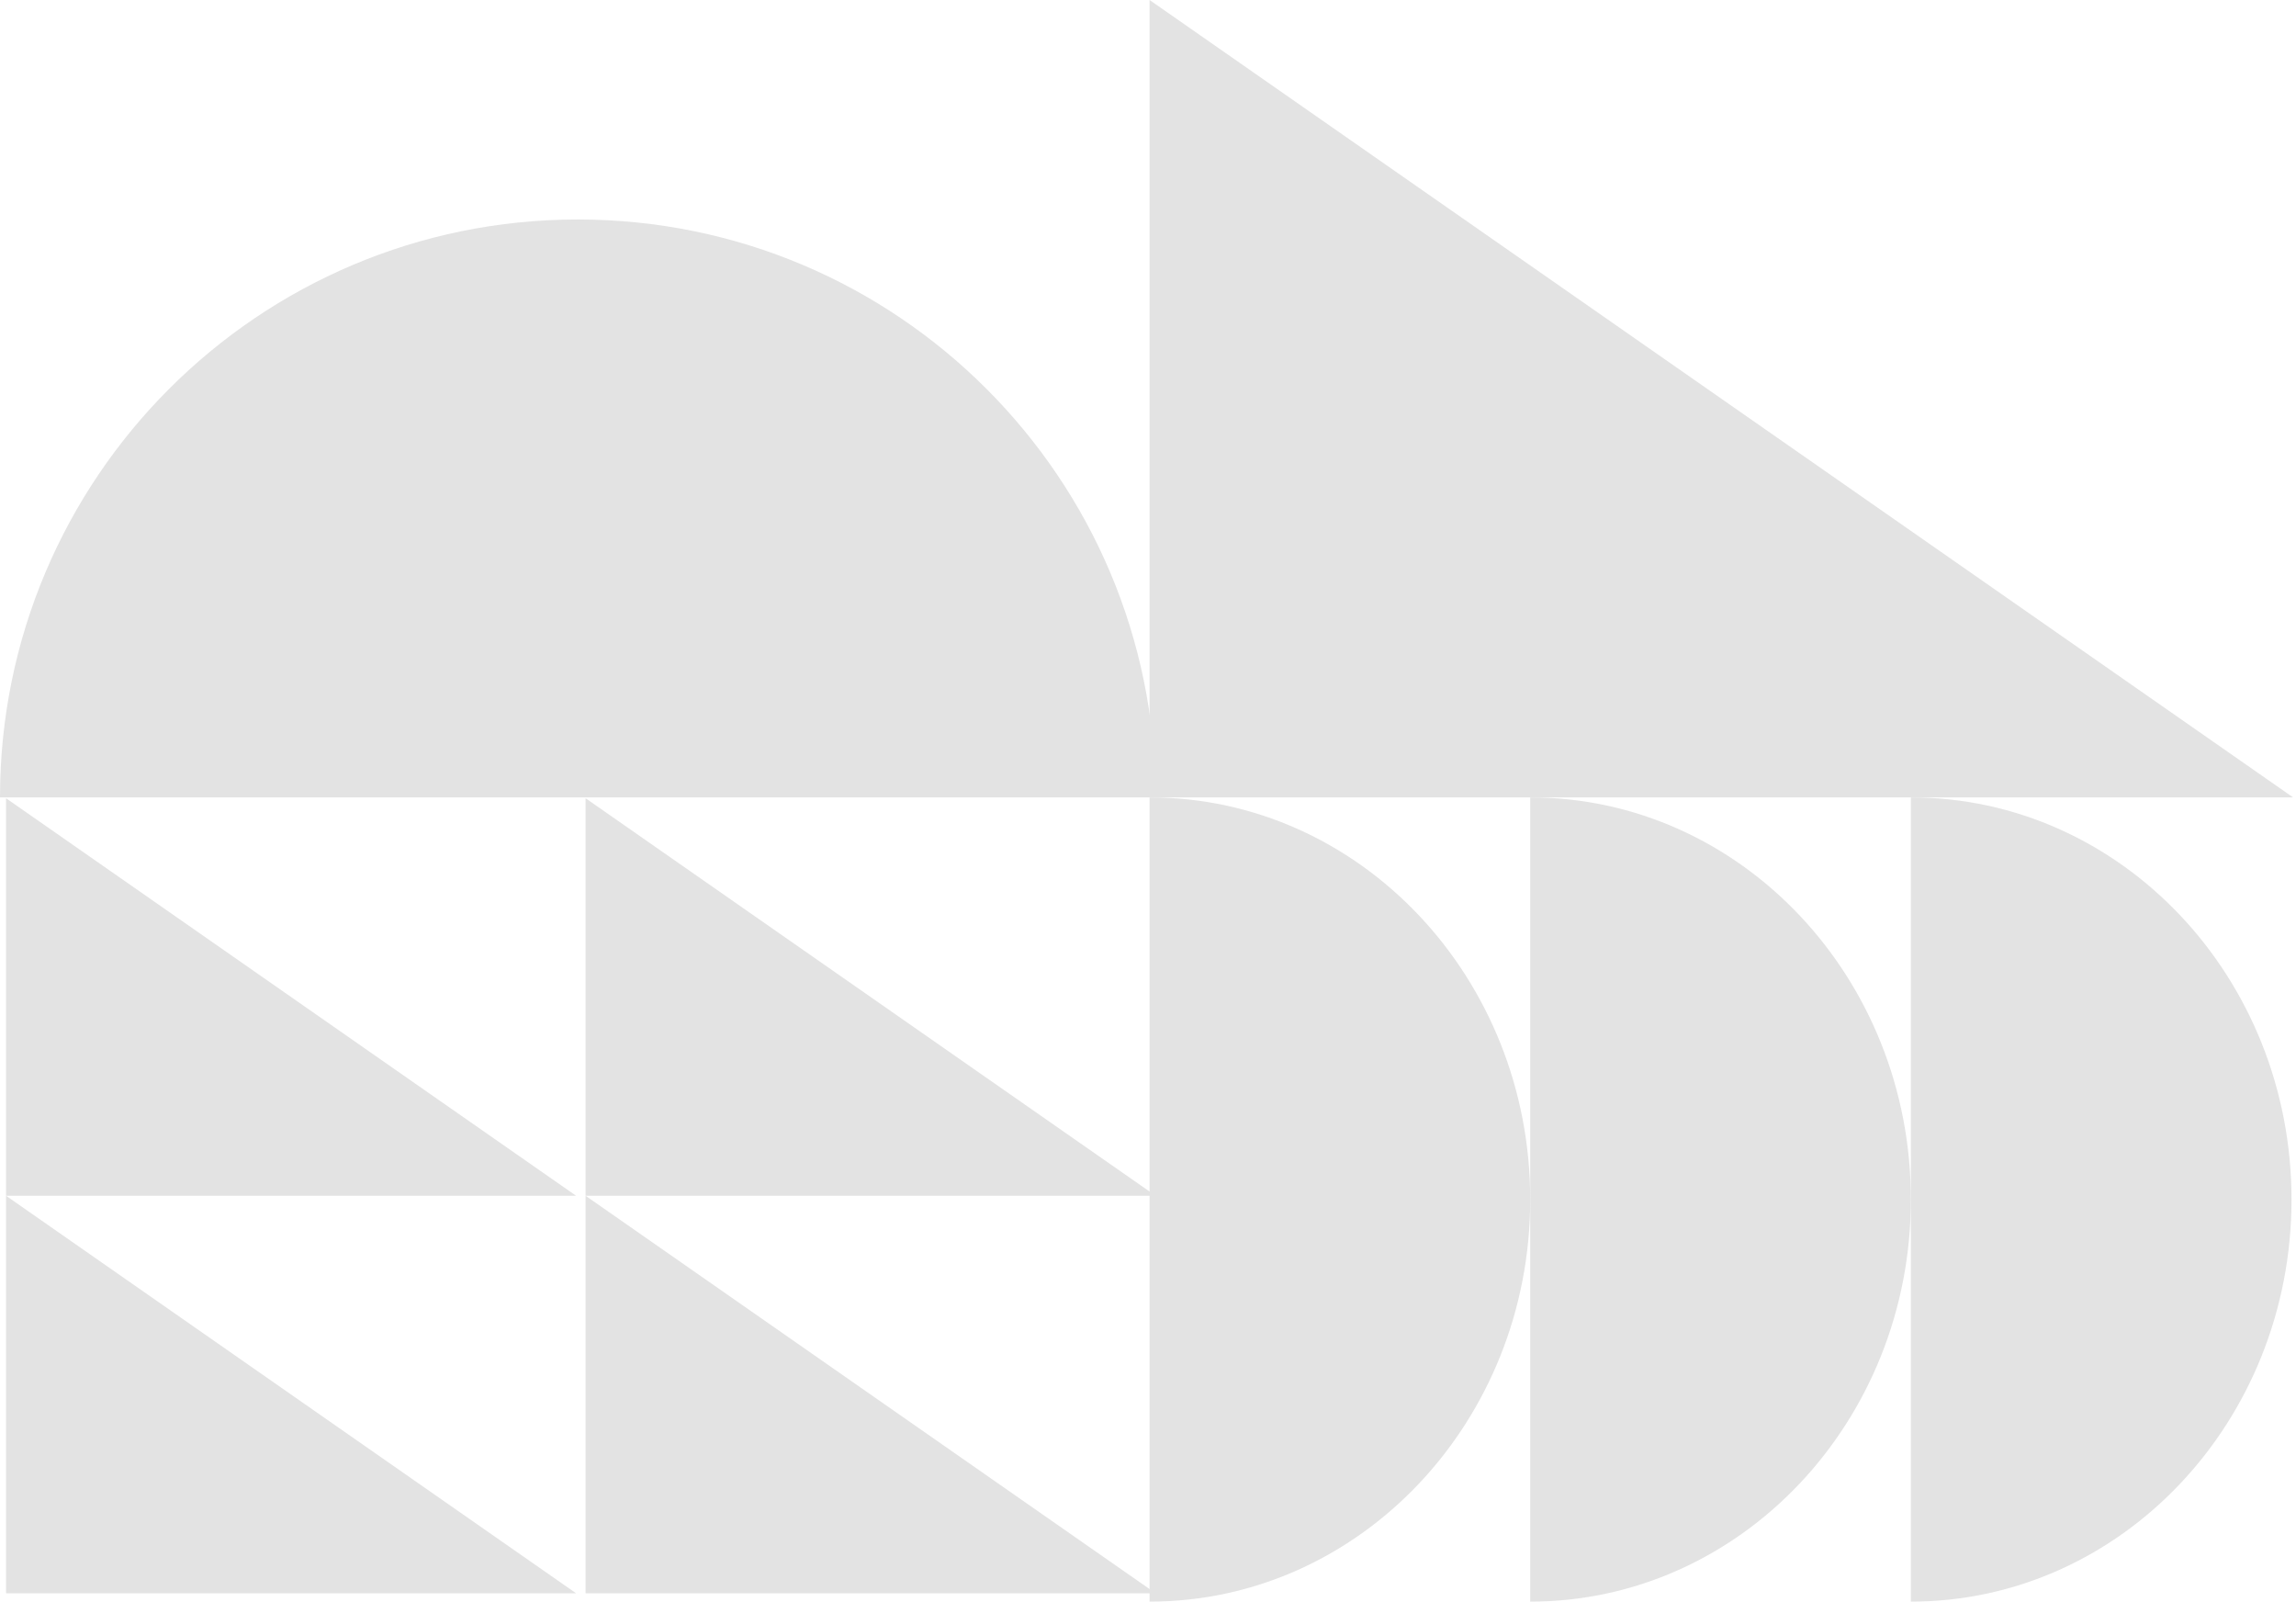
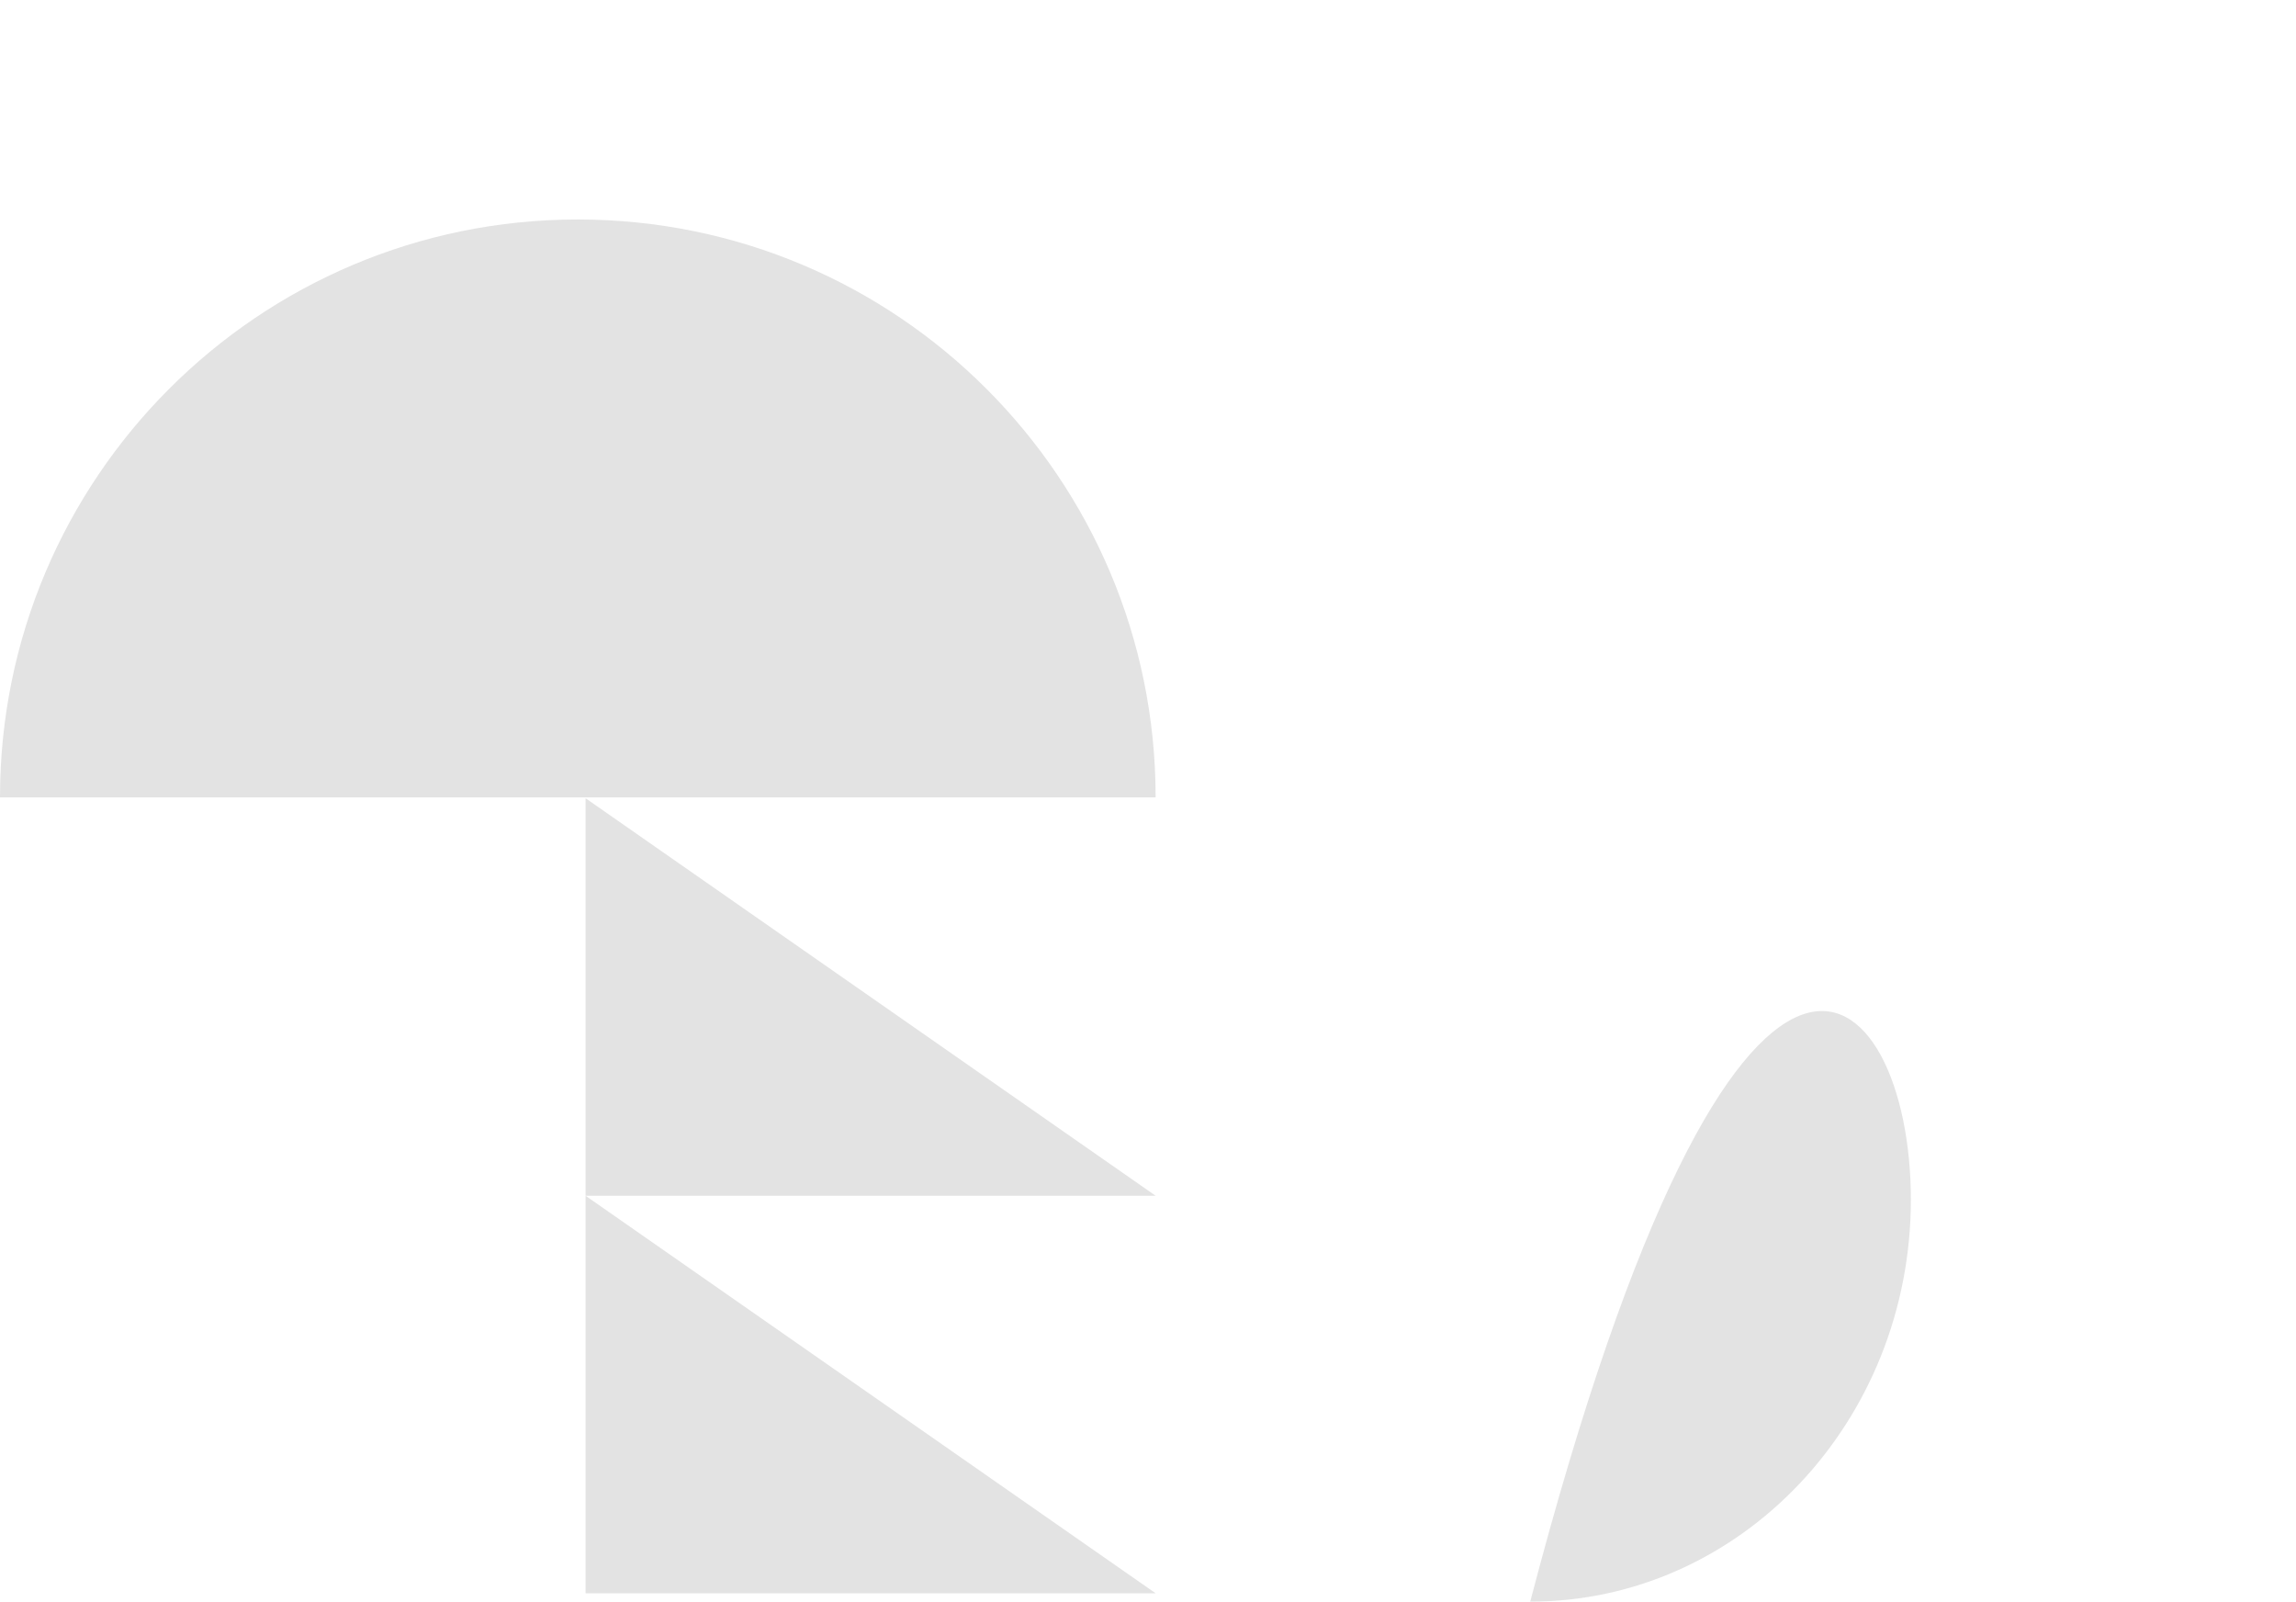
<svg xmlns="http://www.w3.org/2000/svg" width="771" height="538" viewBox="0 0 771 538" fill="none">
  <path d="M194.03 73.691C86.87 73.691 0 160.561 0 267.721H388.06C388.06 160.561 301.19 73.691 194.03 73.691Z" fill="#E3E3E3" />
-   <path d="M641.672 537.721V267.721C712.262 267.721 769.492 328.161 769.492 402.721C769.492 477.281 712.262 537.721 641.672 537.721Z" fill="#E3E3E3" />
-   <path d="M513.852 537.721V267.721C584.442 267.721 641.672 328.161 641.672 402.721C641.672 477.281 584.442 537.721 513.852 537.721Z" fill="#E3E3E3" />
-   <path d="M386.031 537.721V267.721C456.621 267.721 513.851 328.161 513.851 402.721C513.851 477.281 456.621 537.721 386.031 537.721Z" fill="#E3E3E3" />
-   <path d="M386.031 0V267.72H770.031L386.031 0Z" fill="#E3E3E3" />
-   <path d="M2.031 401.461V534.921H193.451L2.031 401.461Z" fill="#E3E3E3" />
-   <path d="M2.031 268V401.46H193.451L2.031 268Z" fill="#E3E3E3" />
+   <path d="M513.852 537.721C584.442 267.721 641.672 328.161 641.672 402.721C641.672 477.281 584.442 537.721 513.852 537.721Z" fill="#E3E3E3" />
  <path d="M196.641 401.461V534.921H388.061L196.641 401.461Z" fill="#E3E3E3" />
  <path d="M196.641 268V401.46H388.061L196.641 268Z" fill="#E3E3E3" />
</svg>